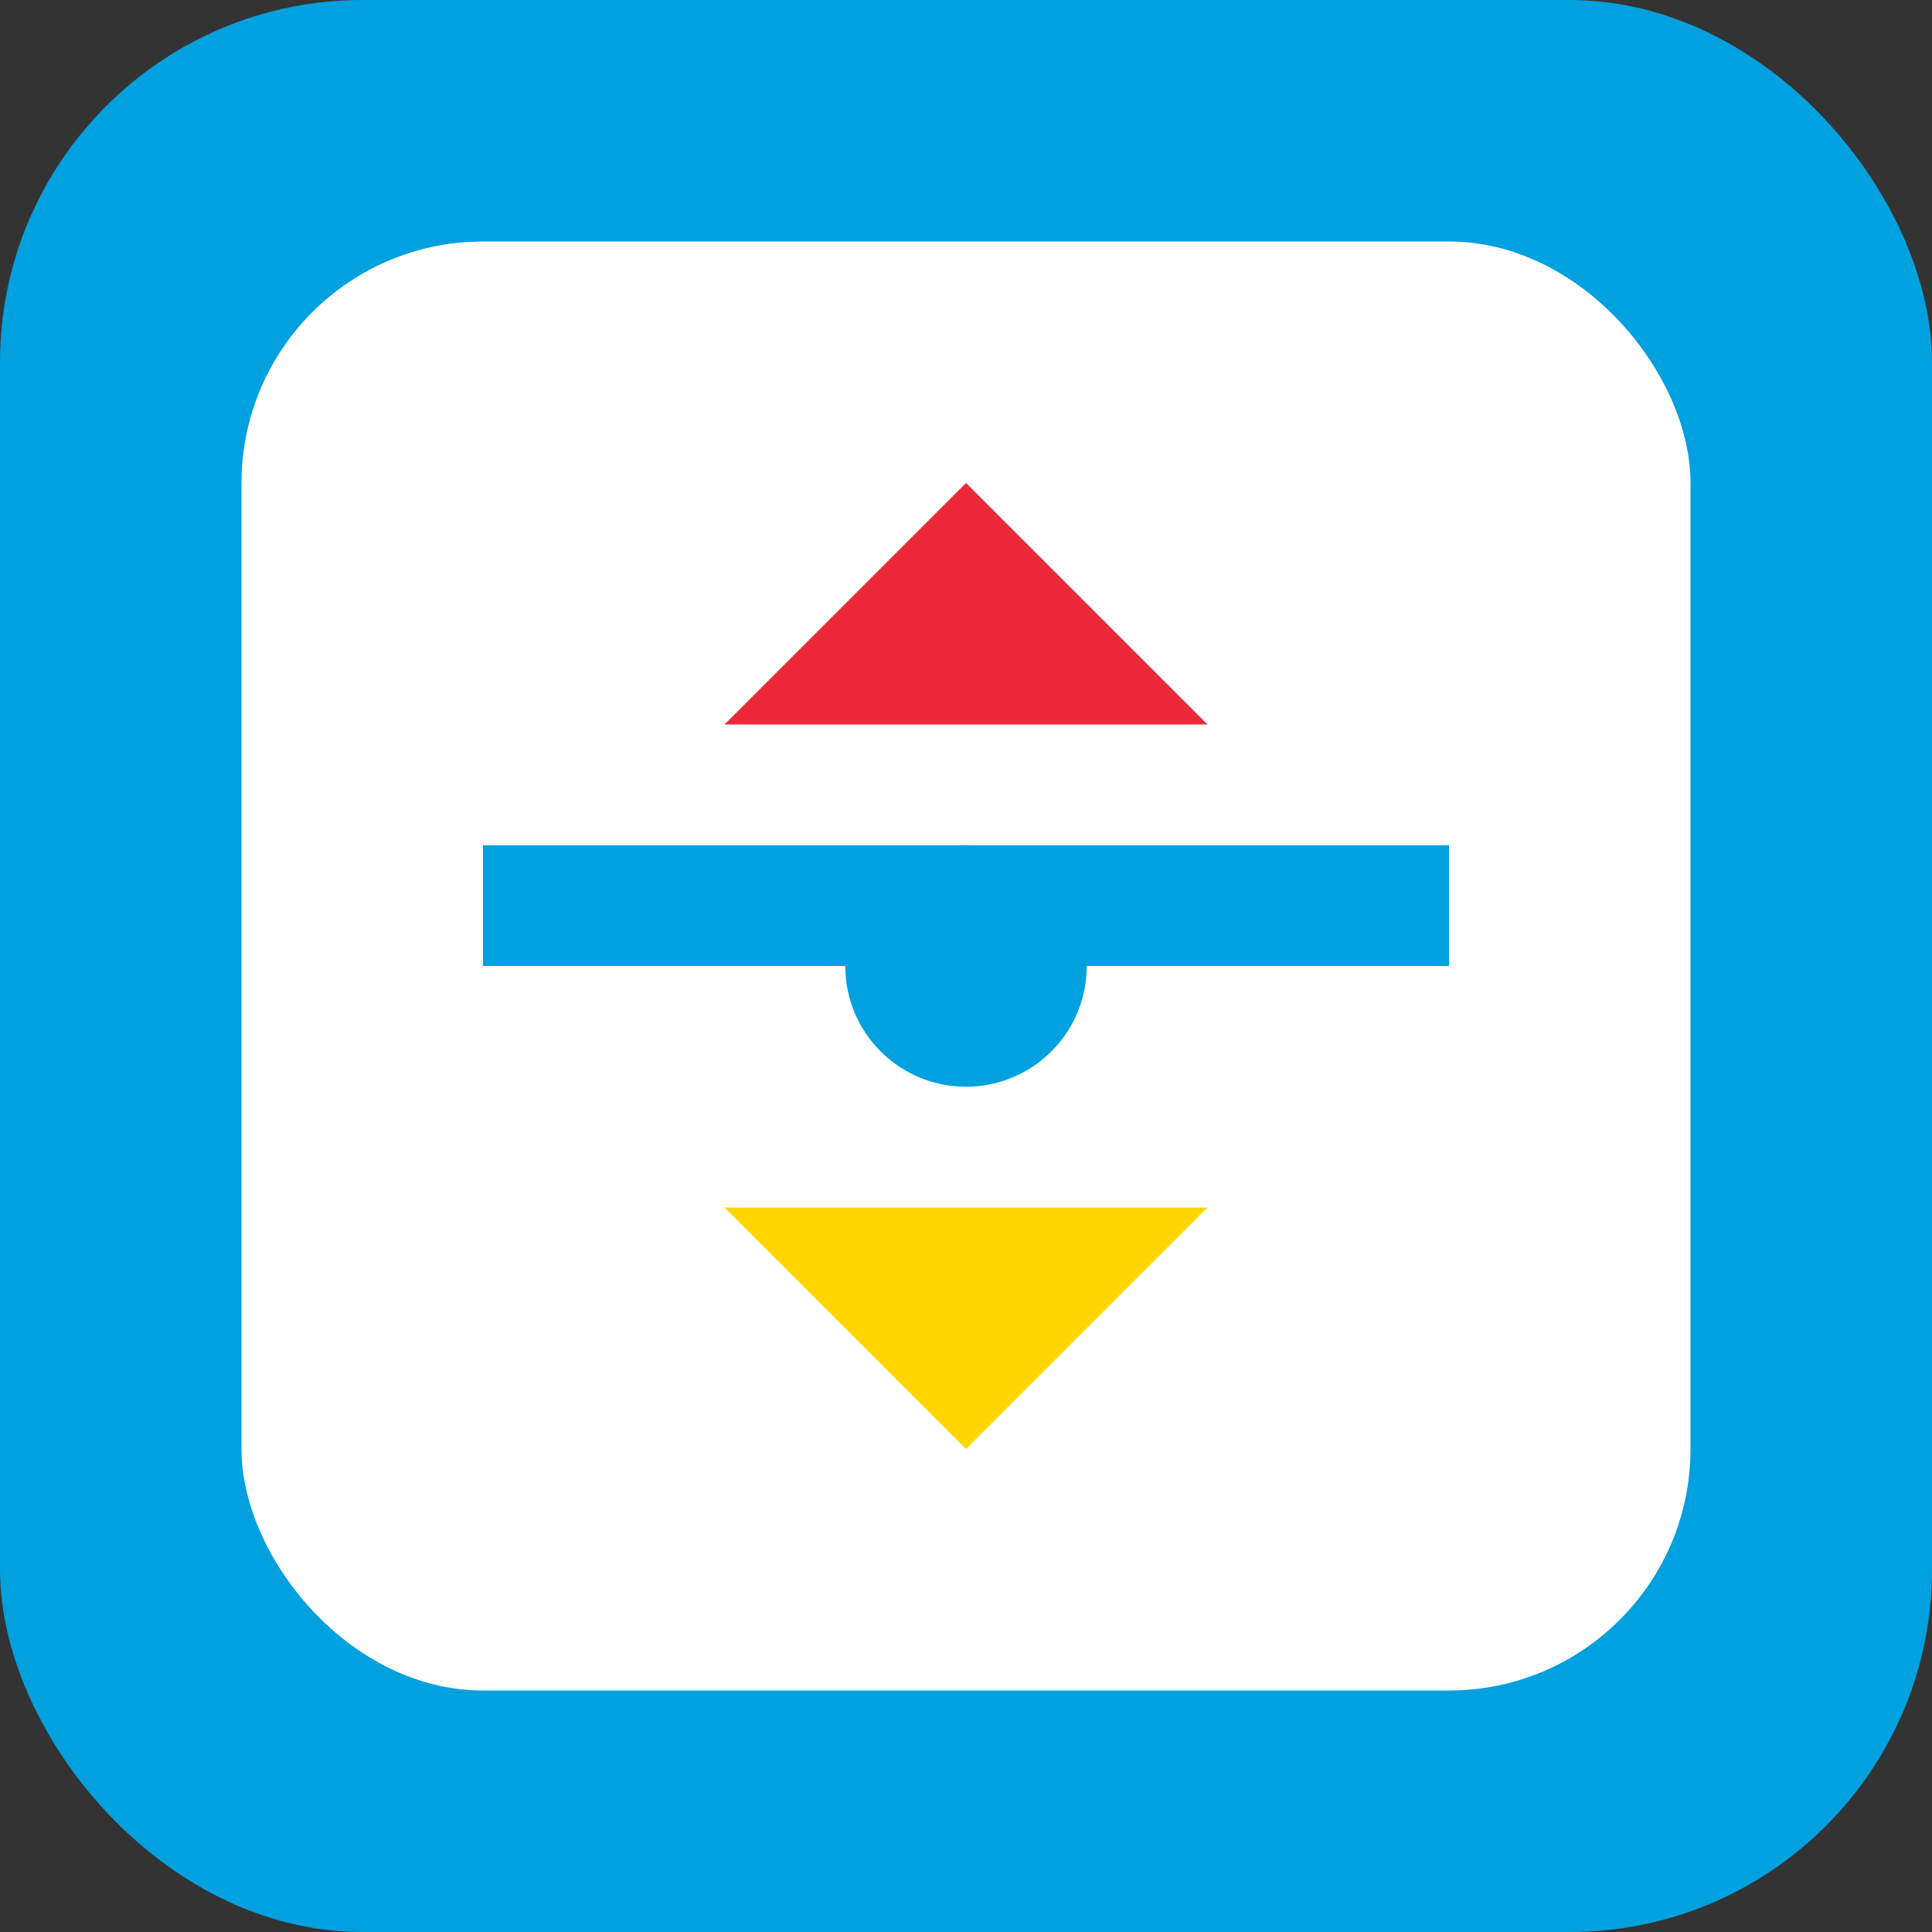
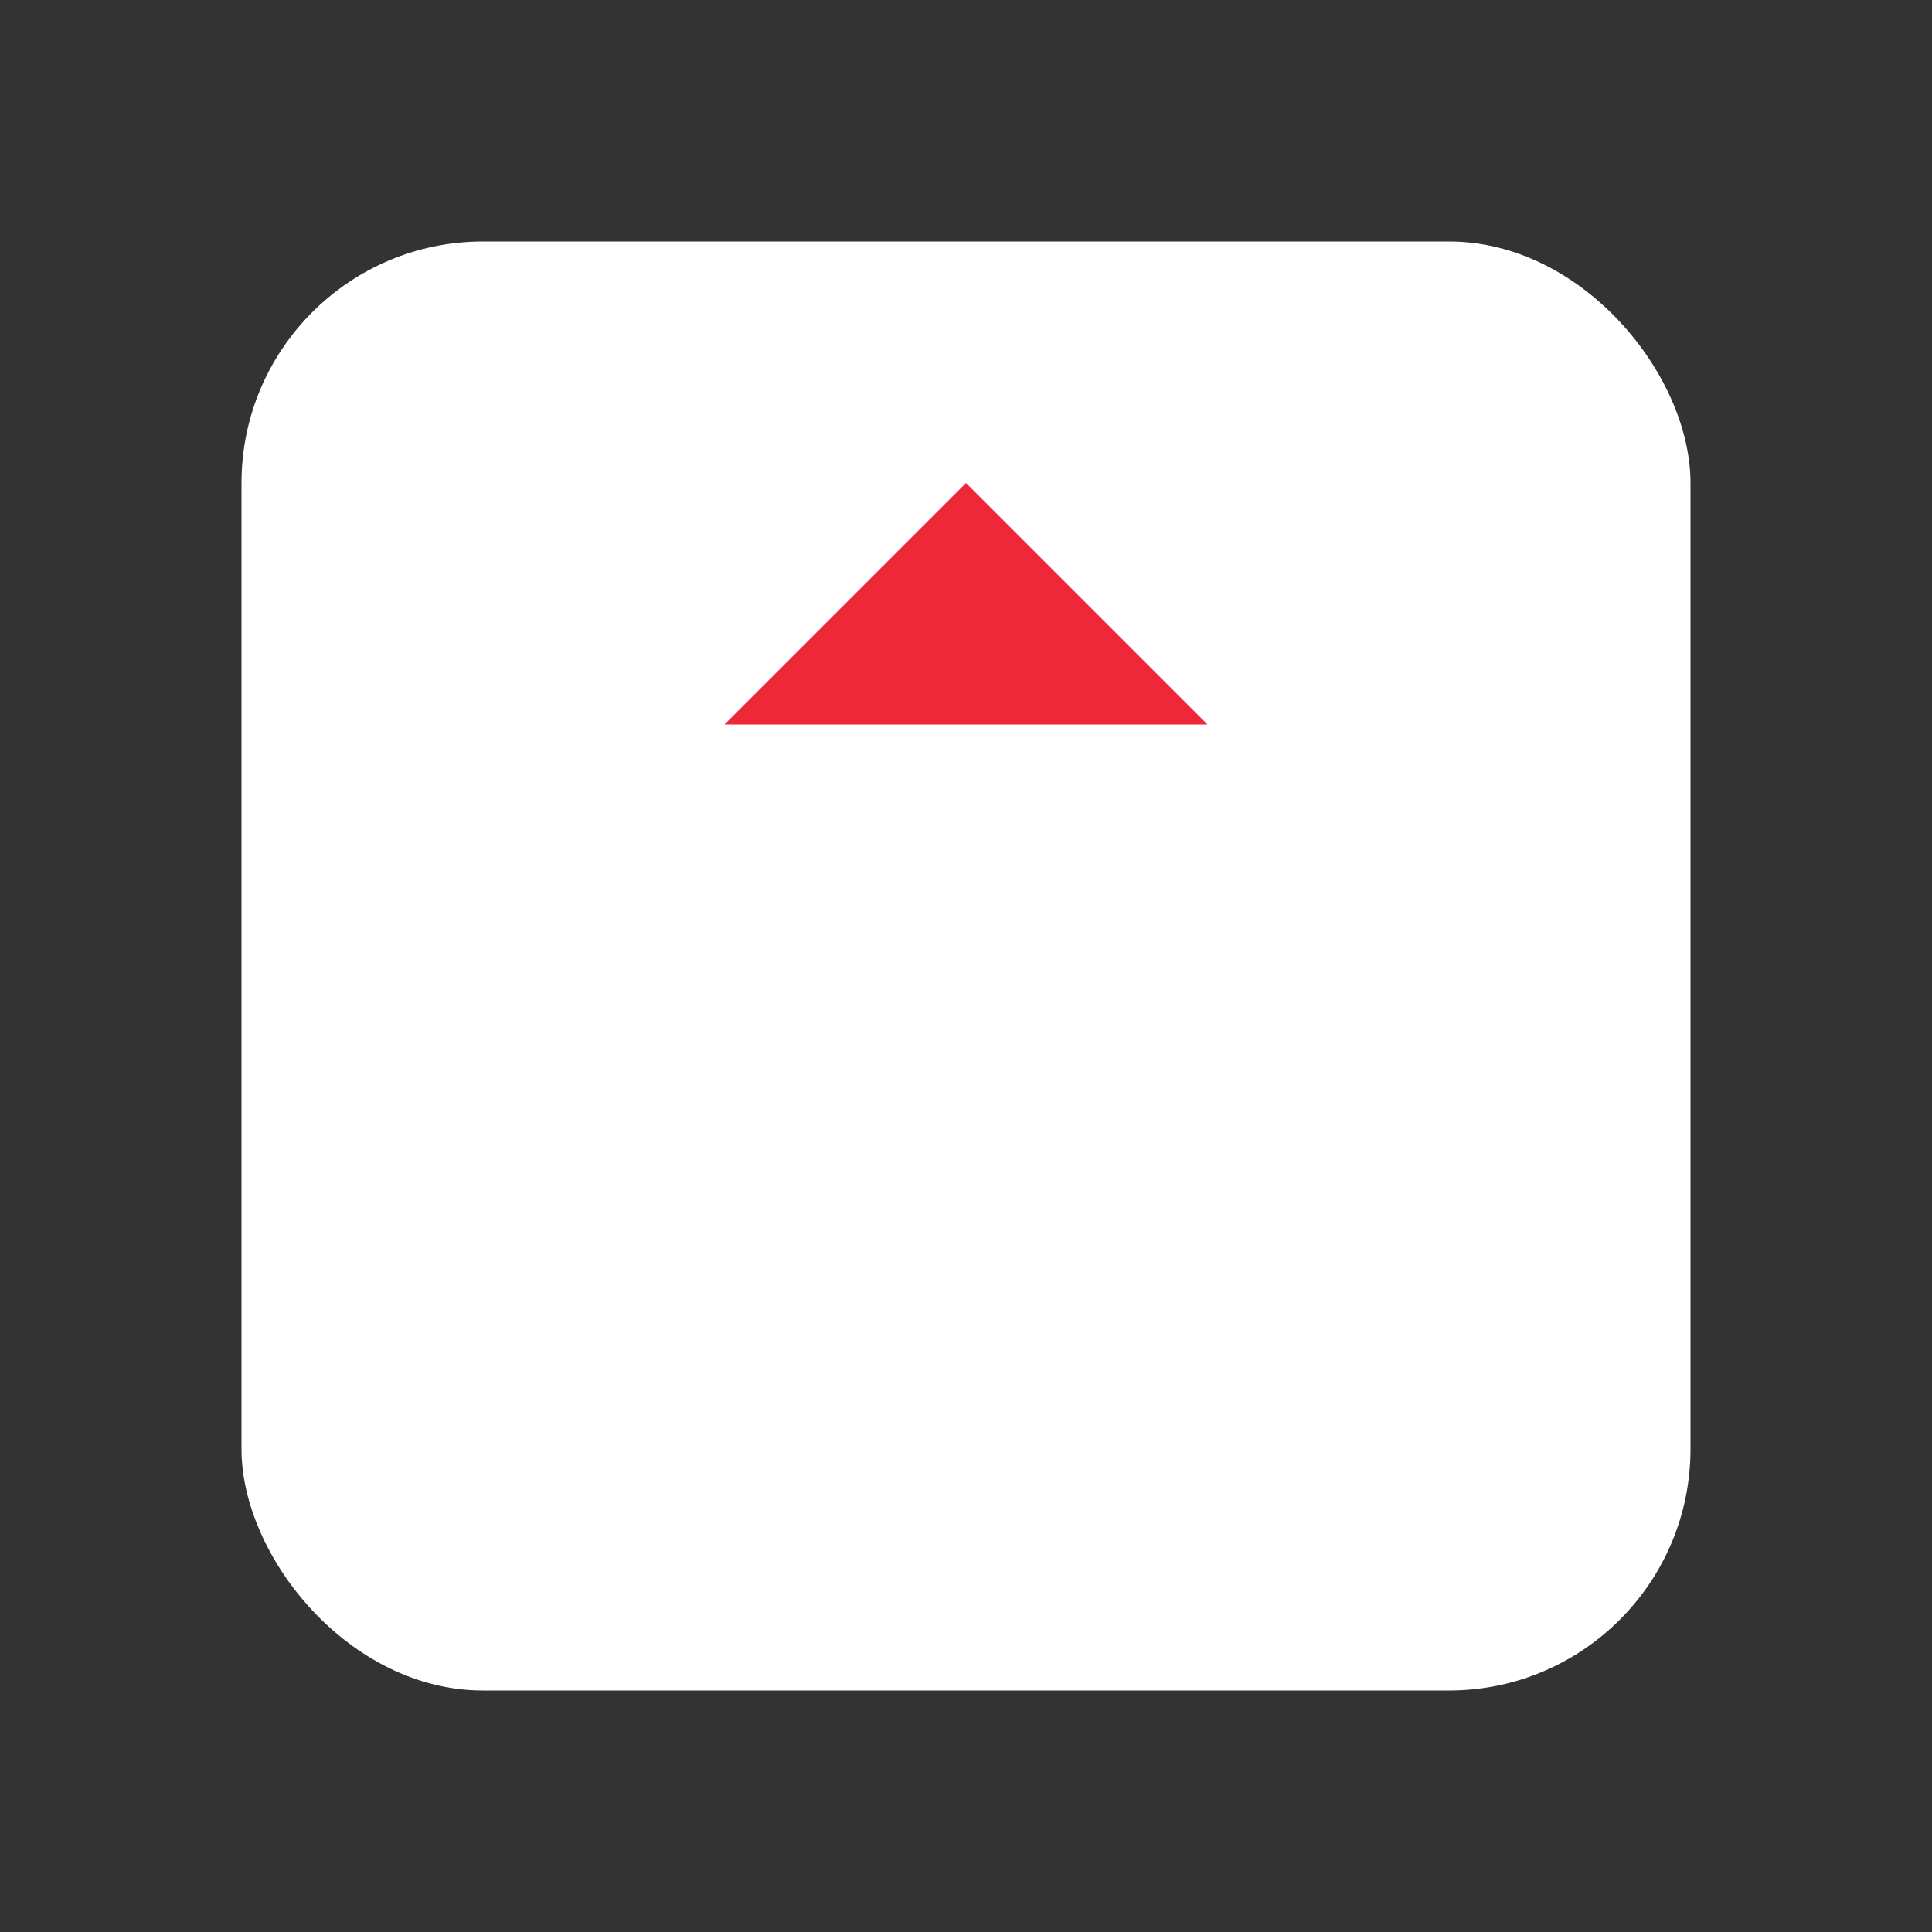
<svg xmlns="http://www.w3.org/2000/svg" width="32" height="32" viewBox="0 0 32 32" fill="none">
  <rect x="0" y="0" width="32" height="32" fill="#333333" stroke="none" />
-   <rect width="32" height="32" rx="6" fill="#00A1DE" />
  <rect x="4" y="4" width="24" height="24" rx="4" fill="white" />
  <path d="M16 8L20 12H12L16 8Z" fill="#ED2939" />
-   <rect x="8" y="14" width="16" height="2" fill="#00A1DE" />
-   <path d="M12 20L16 24L20 20H12Z" fill="#FFD700" />
-   <circle cx="16" cy="16" r="2" fill="#00A1DE" />
</svg>